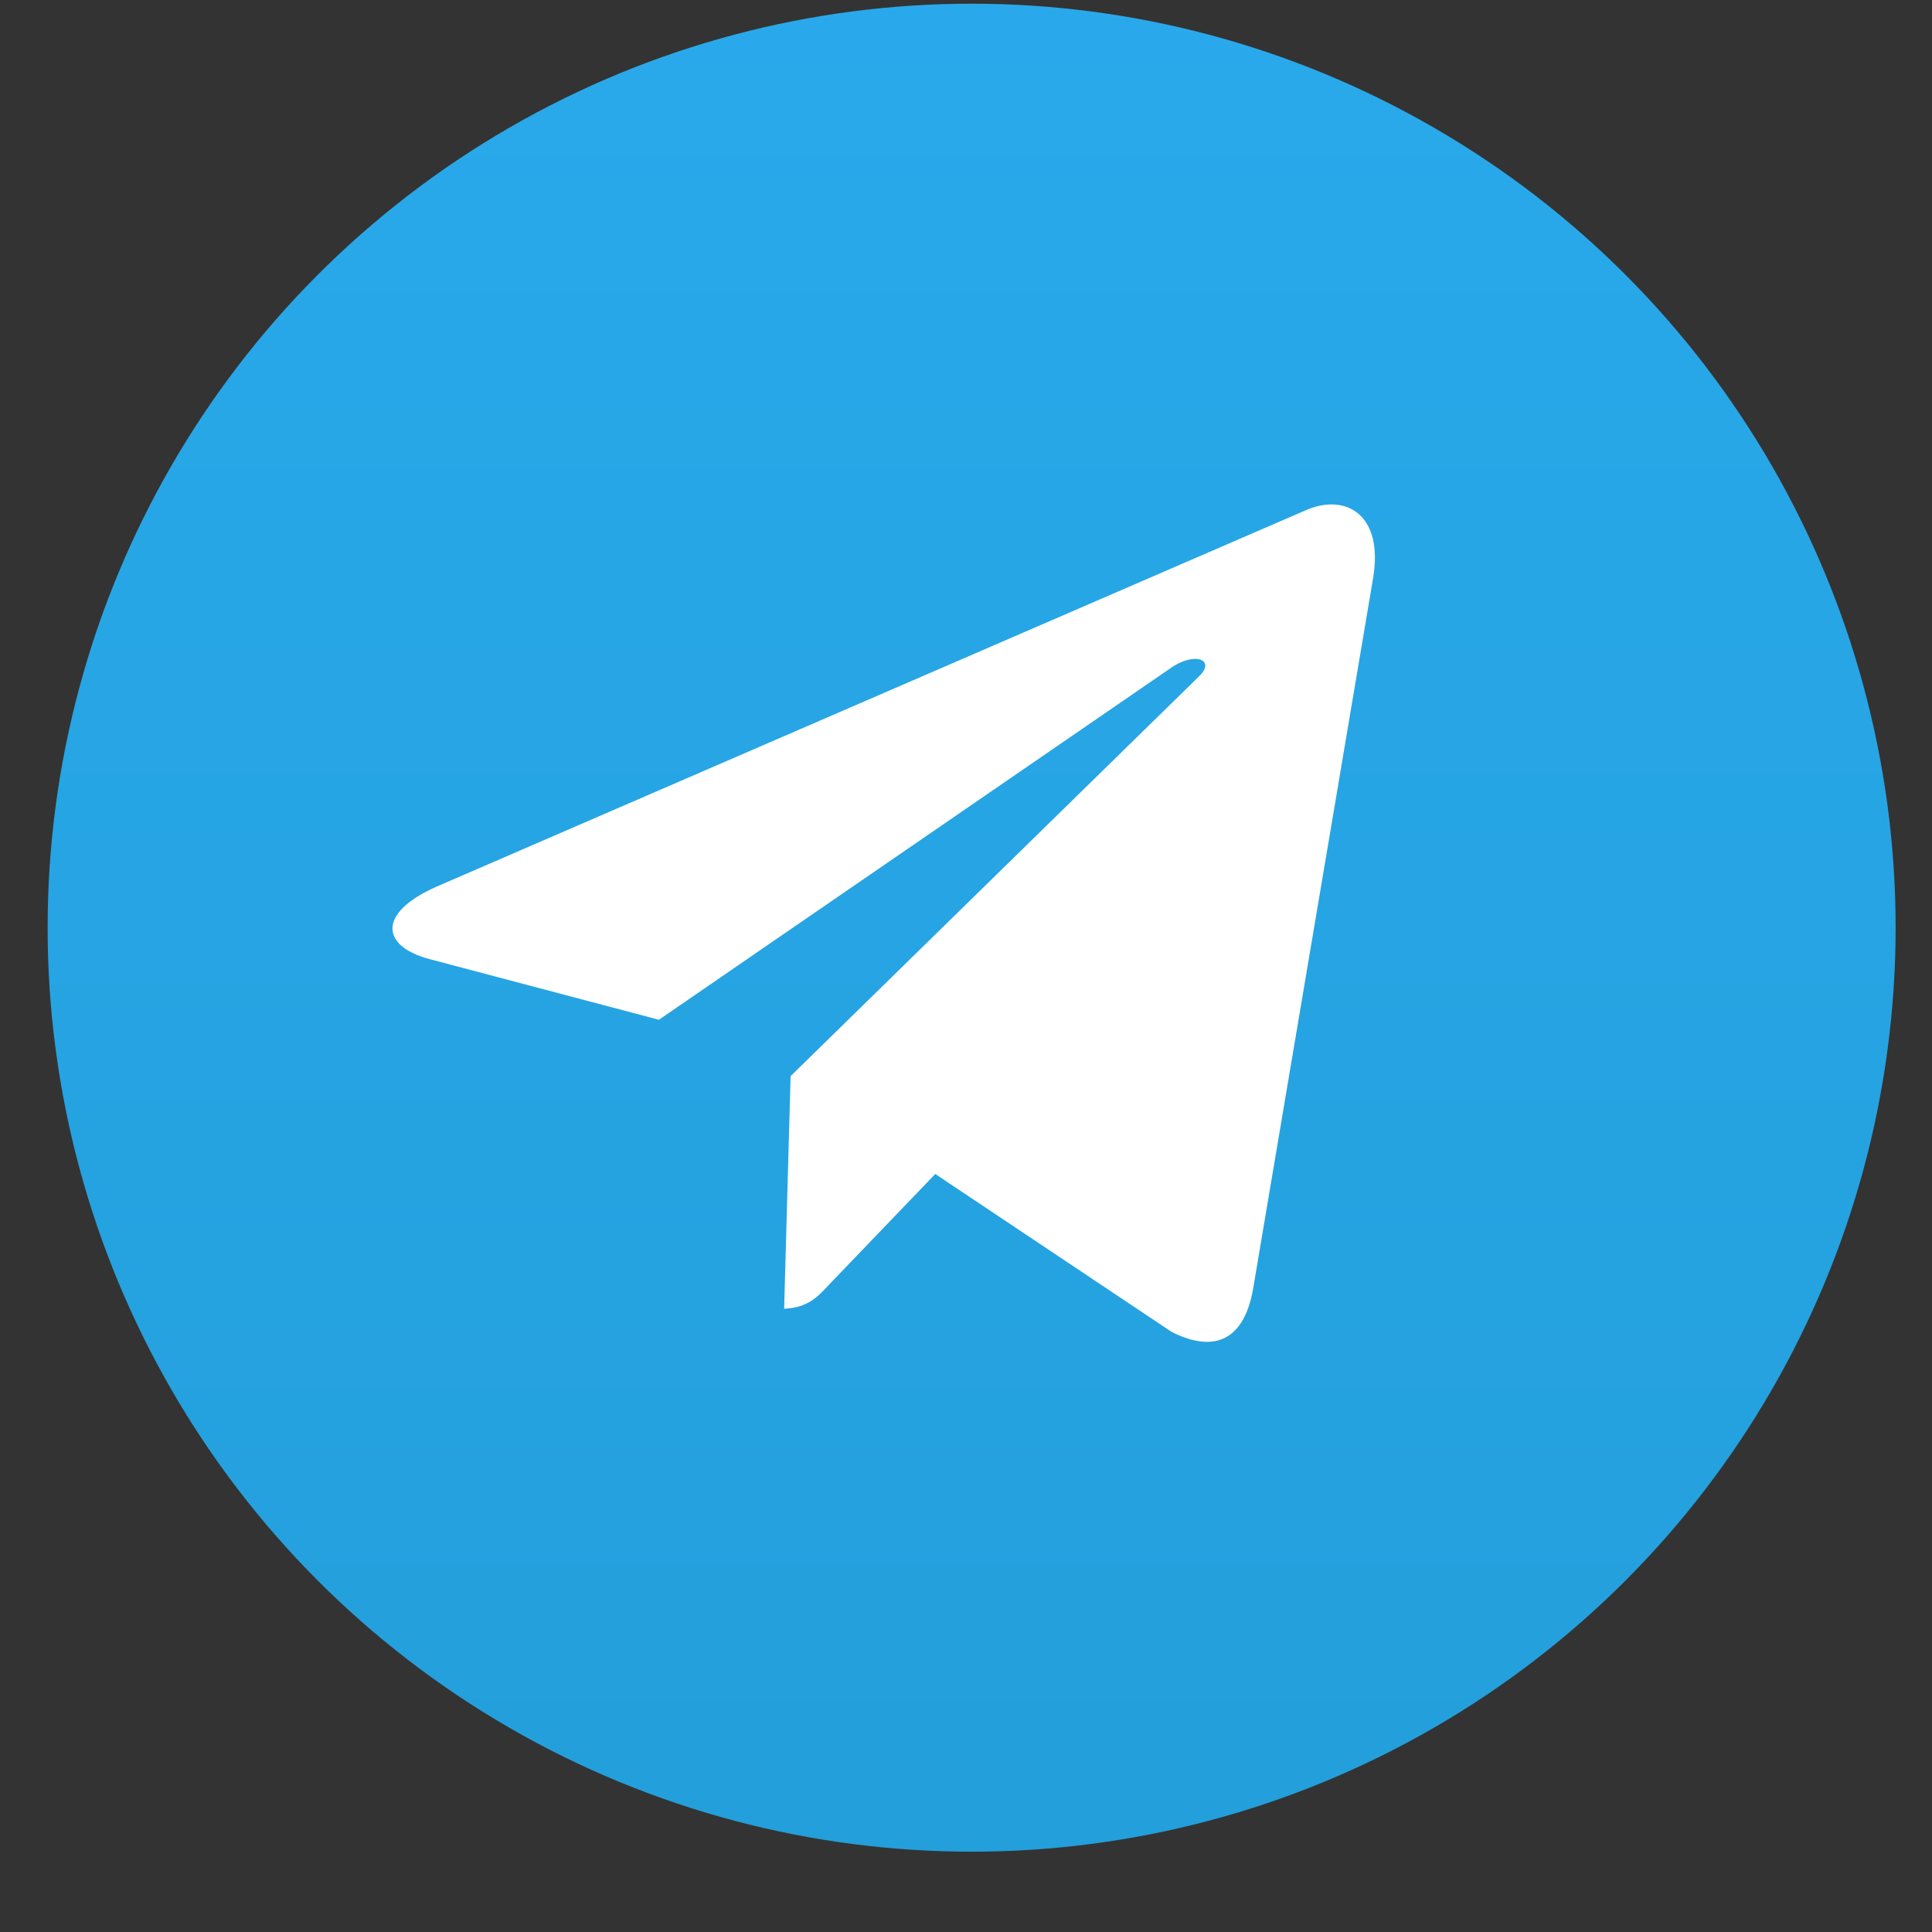
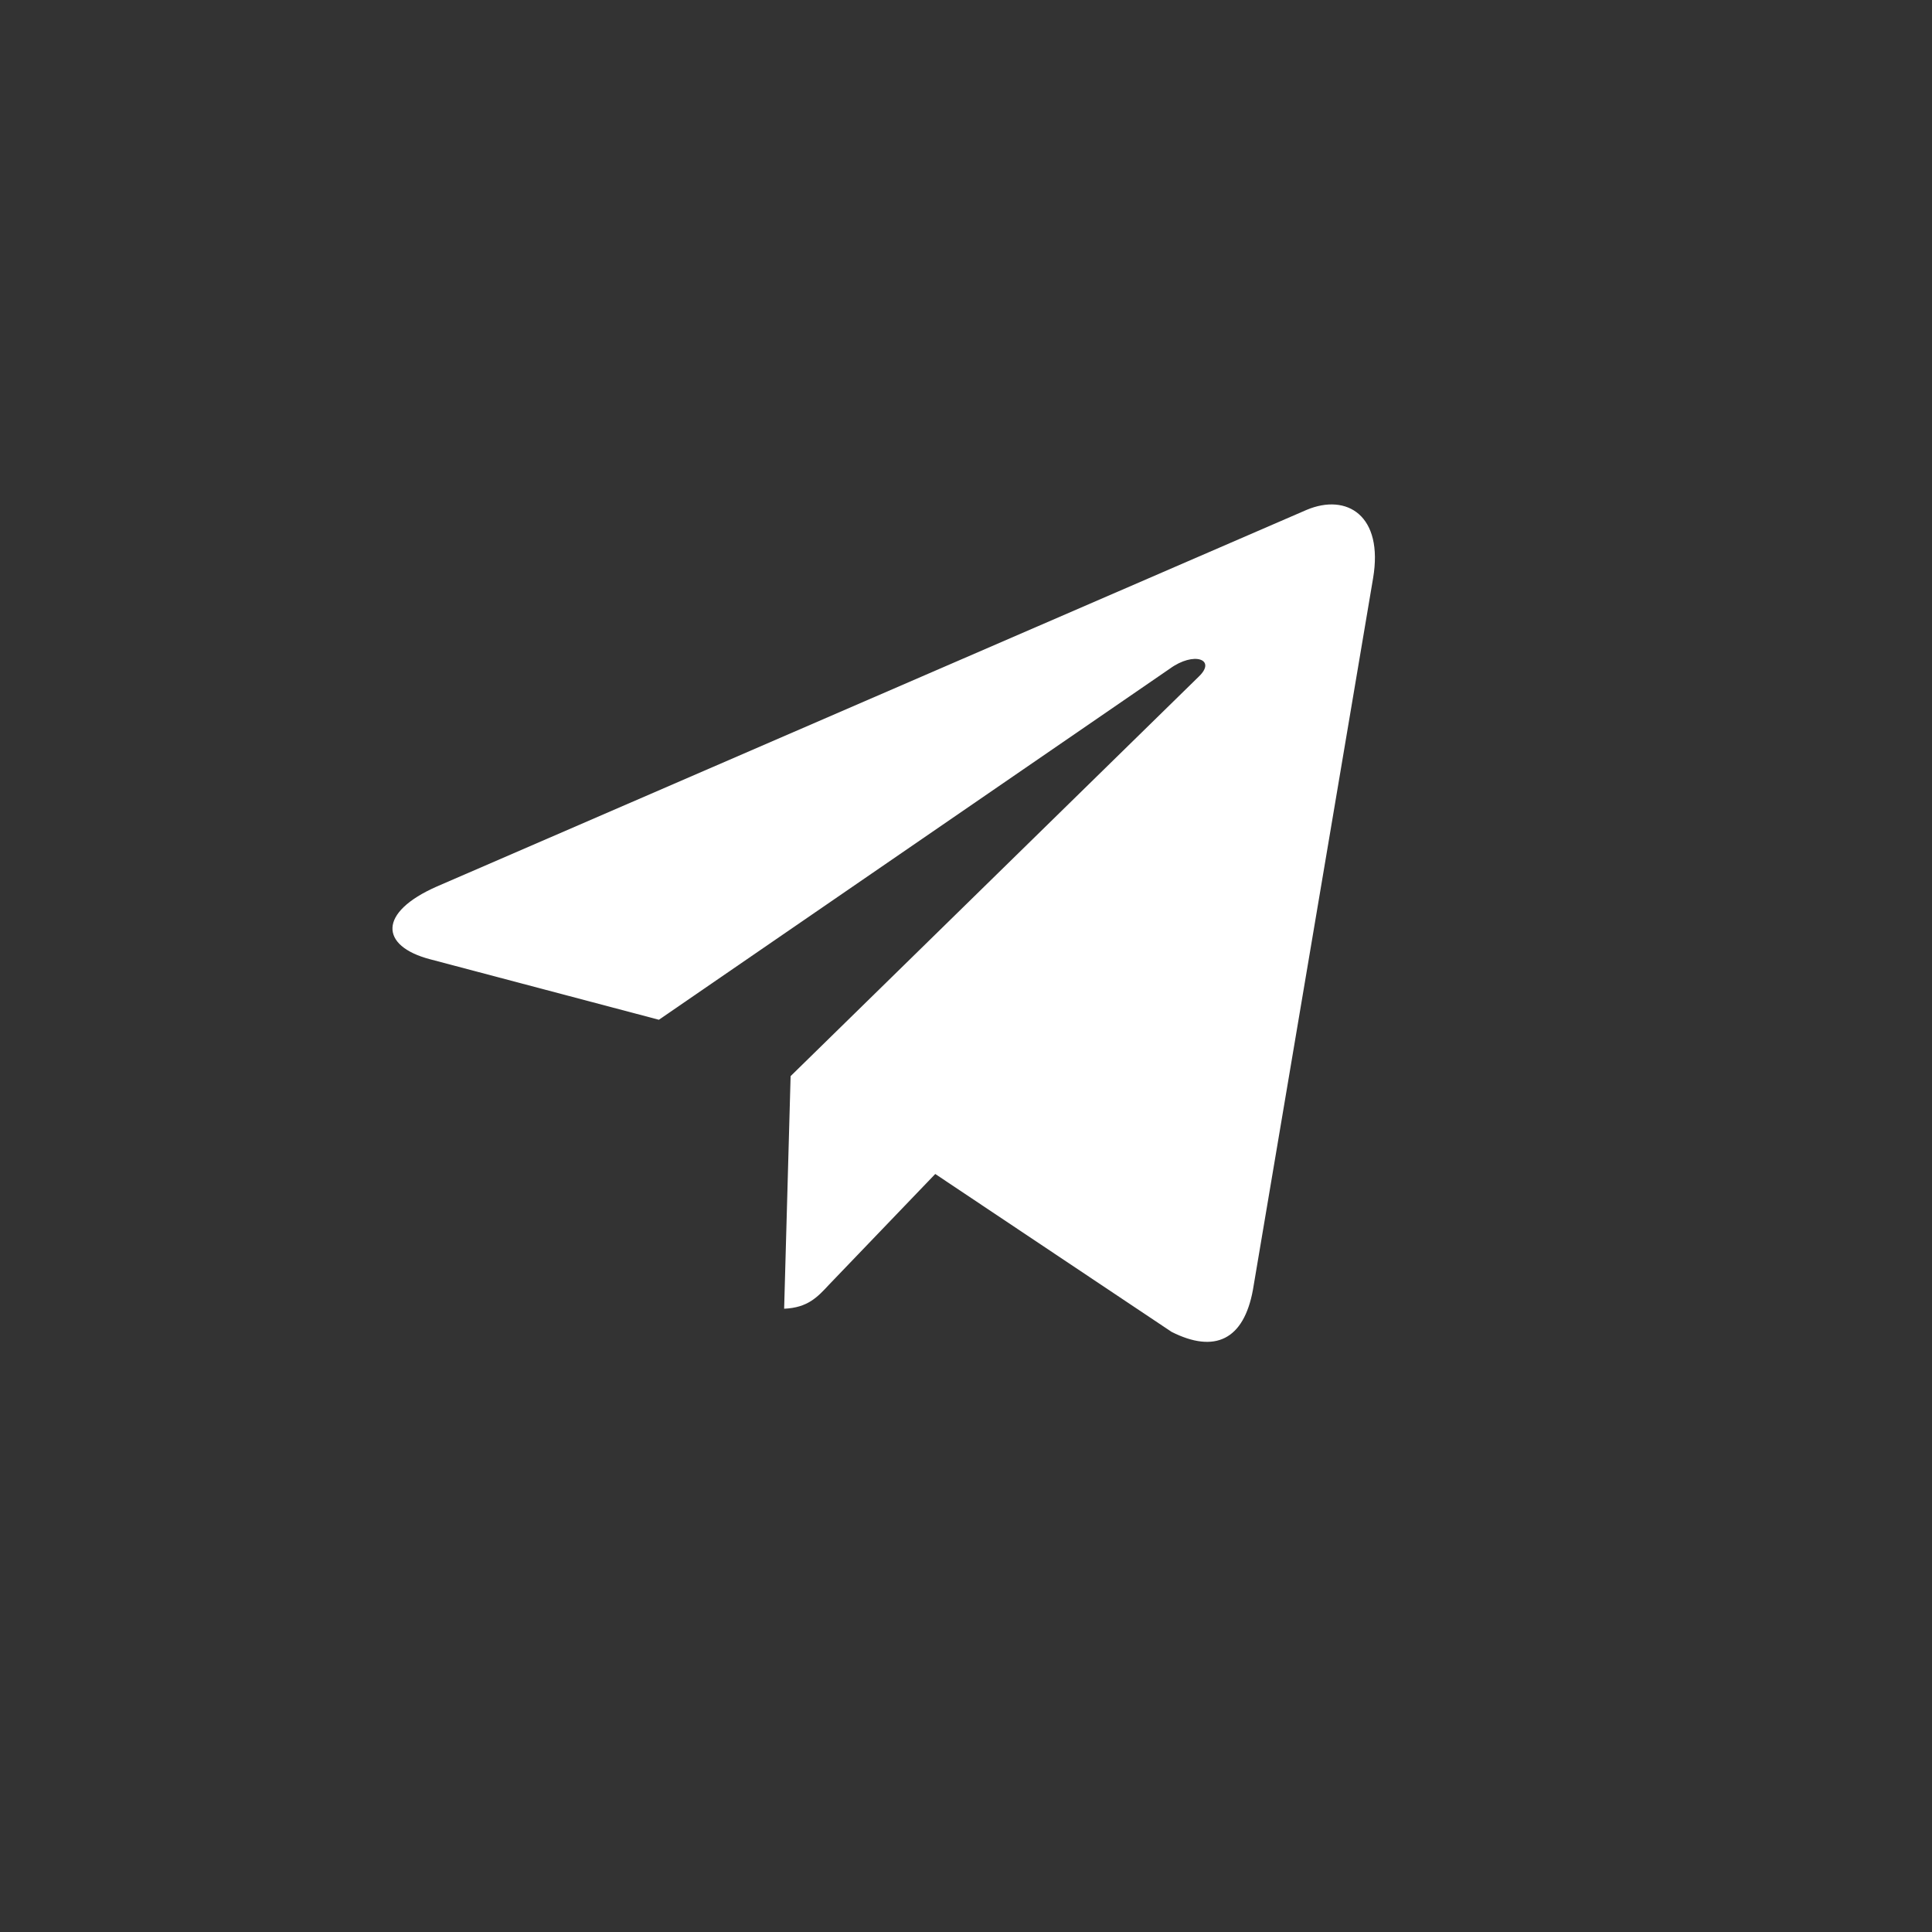
<svg xmlns="http://www.w3.org/2000/svg" width="23" height="23" viewBox="0 0 23 23" fill="none">
  <rect x="0" y="0" width="23" height="23" fill="#333333" stroke="none" />
-   <circle cx="11.567" cy="11.044" r="11" fill="url(#paint0_linear_44_394)" />
-   <path d="M9.412 12.811L9.335 15.58C9.616 15.568 9.732 15.442 9.872 15.291L11.134 13.976L13.948 15.856C14.461 16.114 14.807 15.952 14.916 15.354L16.346 6.885L16.346 6.885C16.473 6.138 16.035 5.868 15.555 6.07L5.202 10.553C4.496 10.863 4.524 11.262 5.117 11.419L7.844 12.14L13.927 7.96C14.213 7.752 14.485 7.849 14.273 8.053L9.412 12.811Z" fill="white" />
+   <path d="M9.412 12.811L9.335 15.58C9.616 15.568 9.732 15.442 9.872 15.291L11.134 13.976L13.948 15.856C14.461 16.114 14.807 15.952 14.916 15.354L16.346 6.885C16.473 6.138 16.035 5.868 15.555 6.07L5.202 10.553C4.496 10.863 4.524 11.262 5.117 11.419L7.844 12.14L13.927 7.96C14.213 7.752 14.485 7.849 14.273 8.053L9.412 12.811Z" fill="white" />
  <defs>
    <linearGradient id="paint0_linear_44_394" x1="11.567" y1="0.044" x2="11.567" y2="22.044" gradientUnits="userSpaceOnUse">
      <stop stop-color="#29A9EB" />
      <stop offset="1" stop-color="#239FDB" />
    </linearGradient>
  </defs>
</svg>